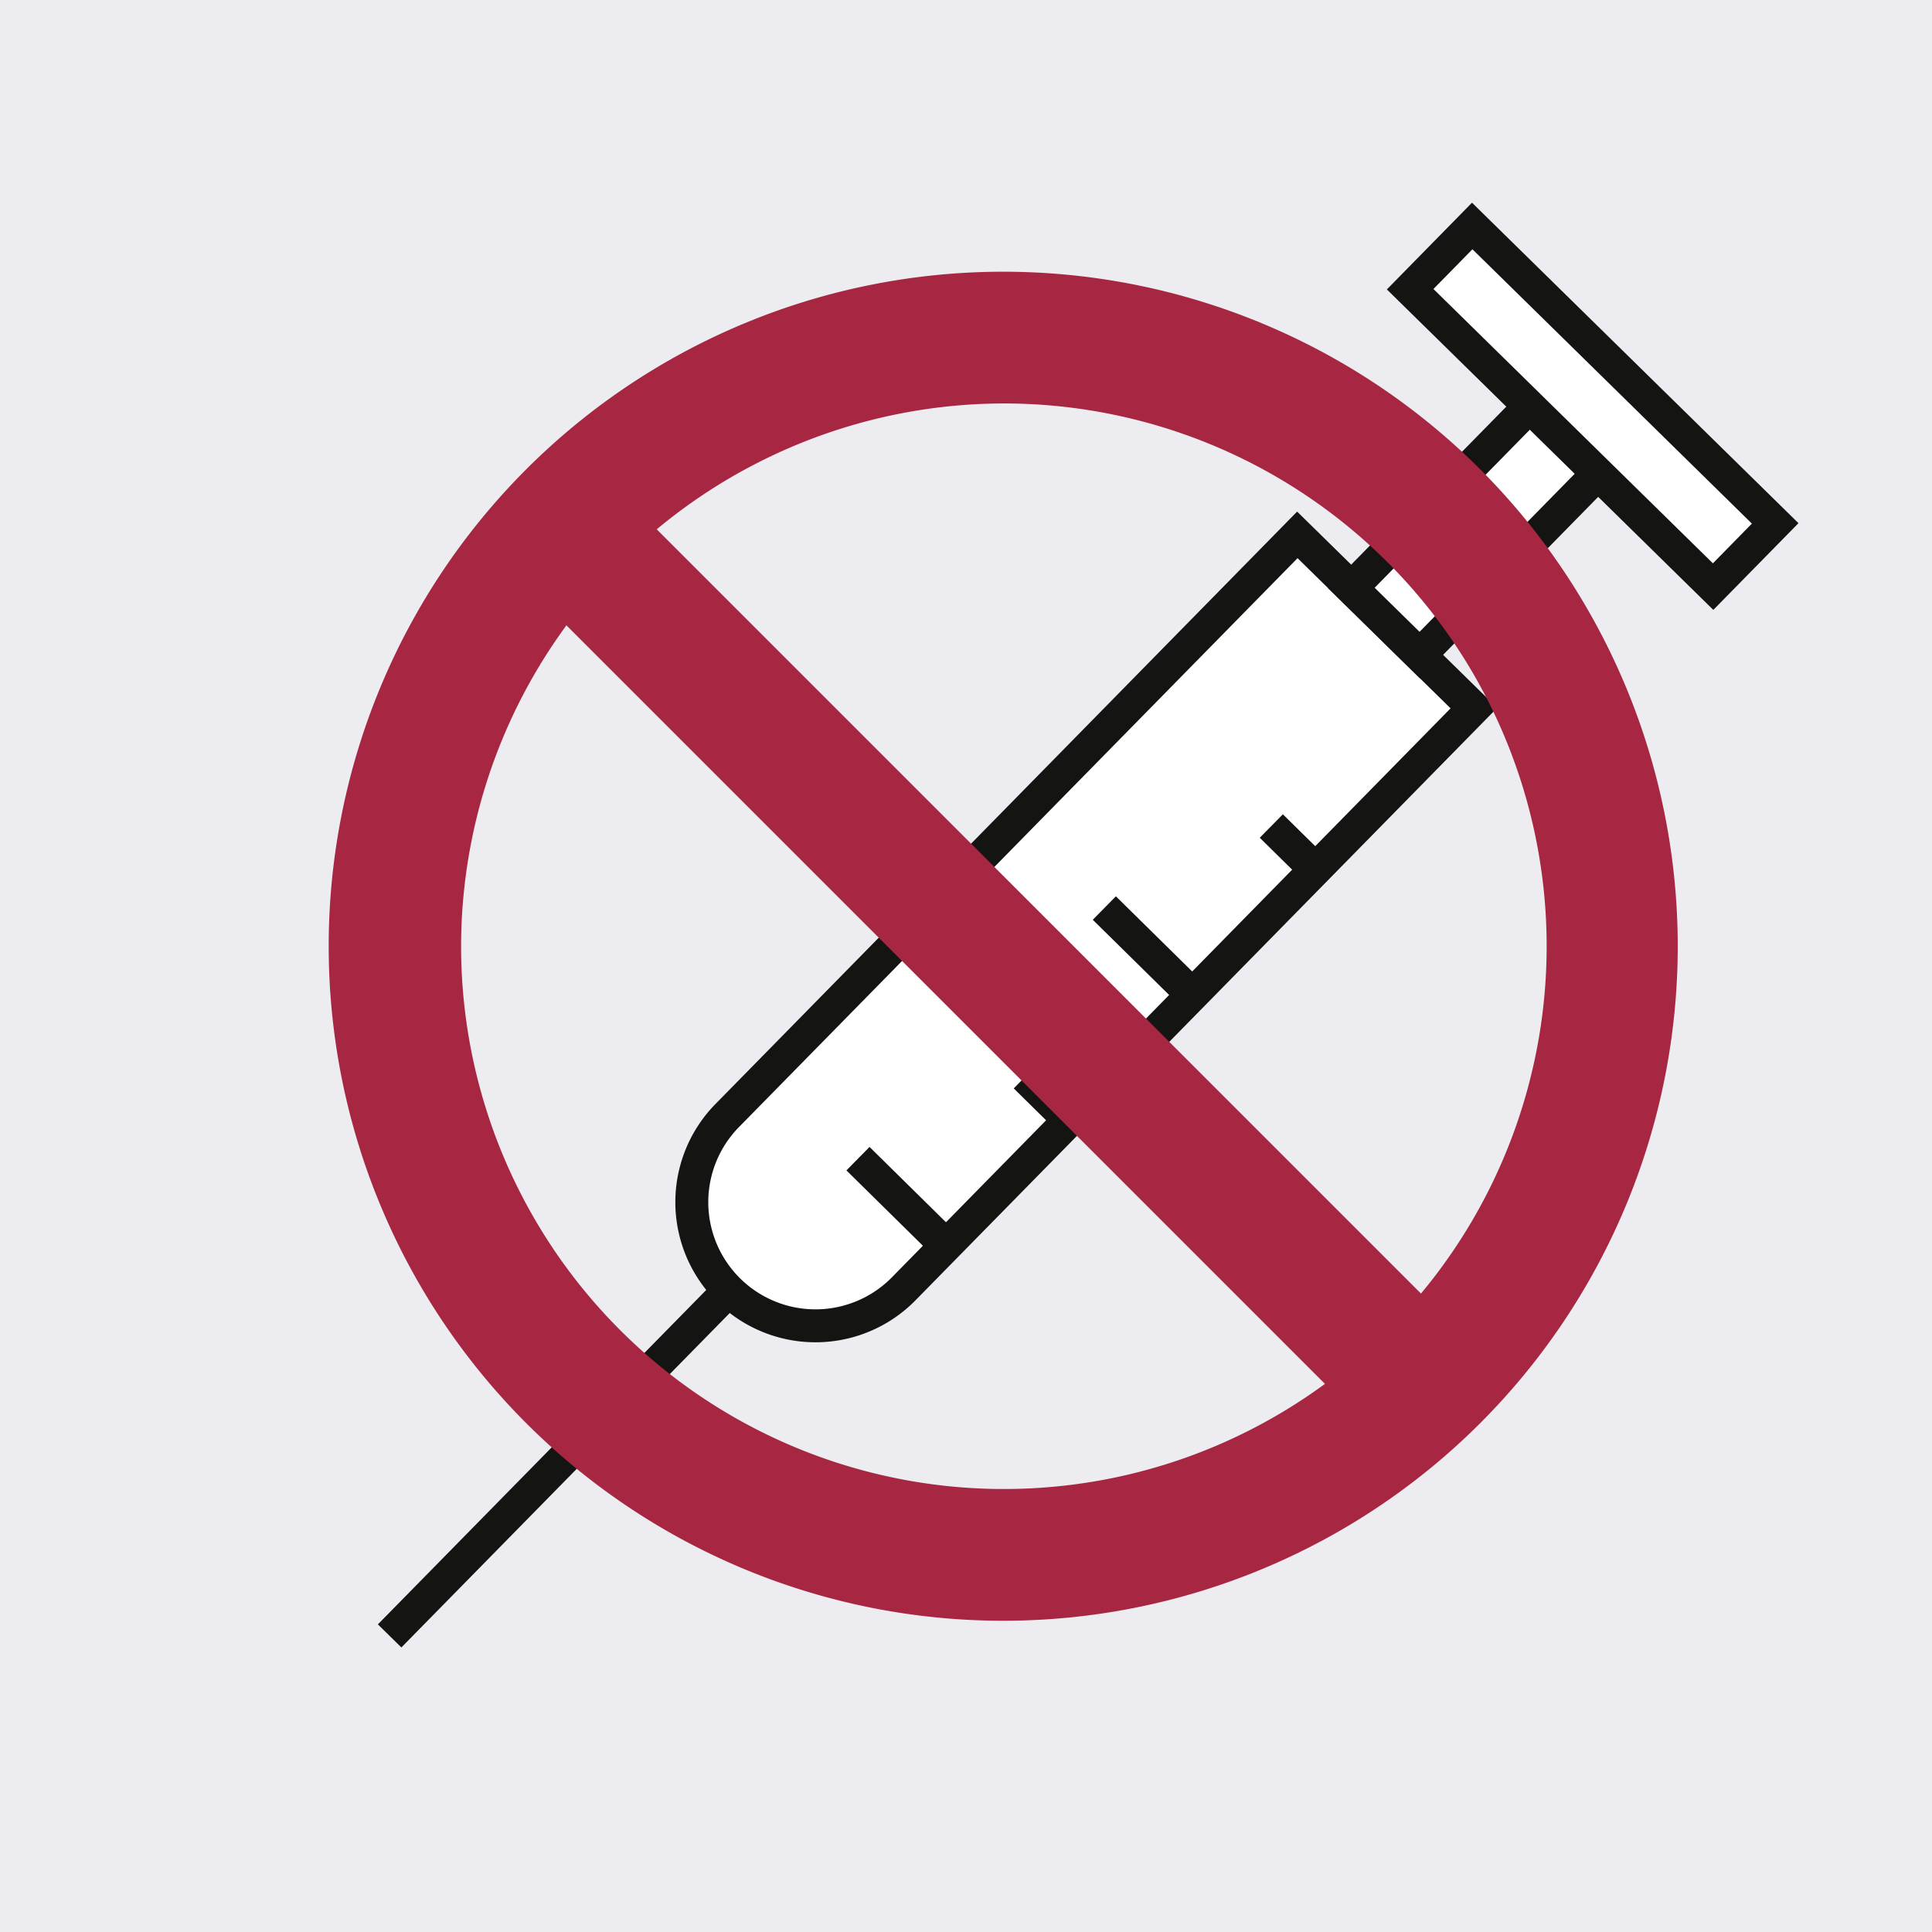
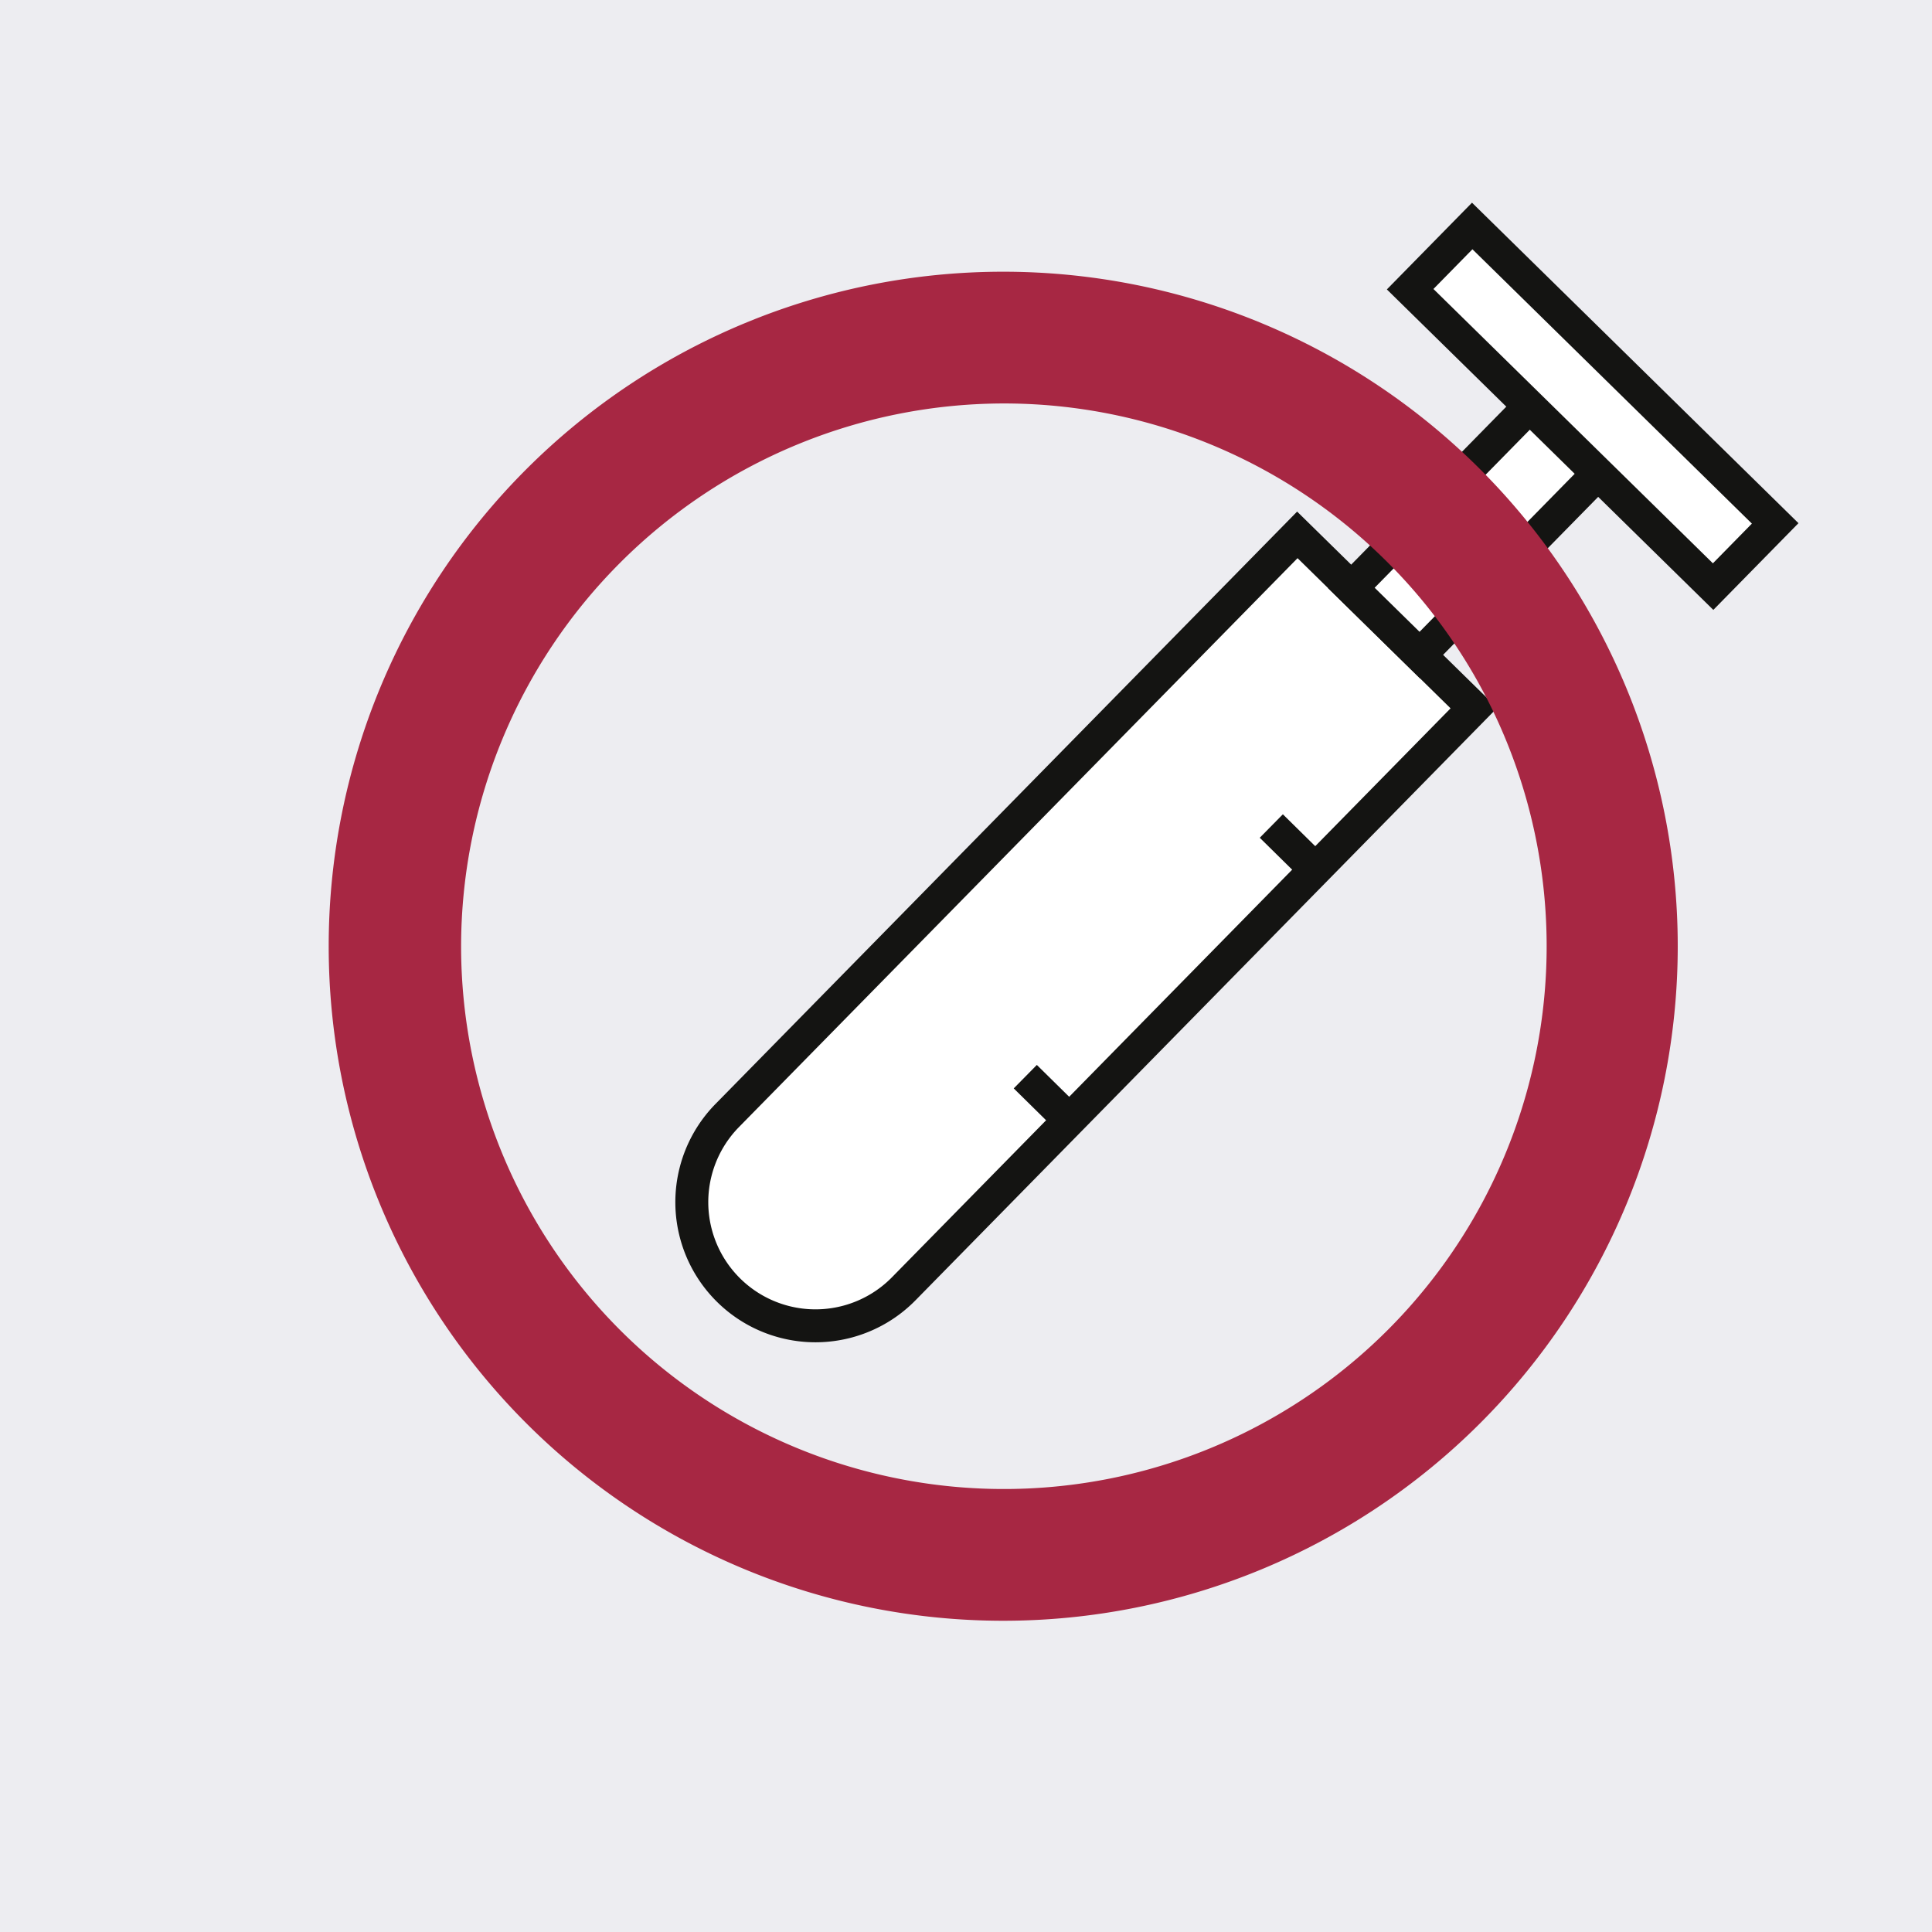
<svg xmlns="http://www.w3.org/2000/svg" viewBox="0 0 58.66 58.66">
  <rect width="58.66" height="58.66" style="fill:#ededf1" />
  <path d="M22.08,33.87a3.75,3.75,0,1,0,5.36,5.26L44.75,21.5l-5.36-5.26Z" style="fill:#fff;stroke:#141412;stroke-miterlimit:10" />
  <rect x="43.4" y="12.06" width="2.91" height="7.94" transform="translate(65.63 58.9) rotate(-135.53)" style="fill:#fff;stroke:#141412;stroke-miterlimit:10" />
  <rect x="41.92" y="10.99" width="12.89" height="2.69" transform="translate(74.23 55.02) rotate(-135.53)" style="fill:#fff;stroke:#141412;stroke-miterlimit:10" />
-   <line x1="22.13" y1="39.18" x2="11.83" y2="49.67" style="fill:none;stroke:#141412;stroke-miterlimit:10" />
-   <line x1="28.73" y1="37.82" x2="26.05" y2="35.18" style="fill:none;stroke:#141412;stroke-miterlimit:10" />
  <line x1="32.47" y1="34.01" x2="31.13" y2="32.69" style="fill:none;stroke:#141412;stroke-miterlimit:10" />
-   <line x1="36.2" y1="30.2" x2="33.53" y2="27.57" style="fill:none;stroke:#141412;stroke-miterlimit:10" />
  <line x1="39.94" y1="26.4" x2="38.6" y2="25.08" style="fill:none;stroke:#141412;stroke-miterlimit:10" />
  <path d="M30.46,12.25A16.48,16.48,0,1,1,14,28.73,16.5,16.5,0,0,1,30.46,12.25m0-4A20.48,20.48,0,1,0,50.94,28.73,20.48,20.48,0,0,0,30.46,8.25Z" style="fill:#a72743" />
-   <line x1="17.69" y1="16.65" x2="43.23" y2="42.19" style="fill:none;stroke:#a72743;stroke-miterlimit:10;stroke-width:4px" />
</svg>